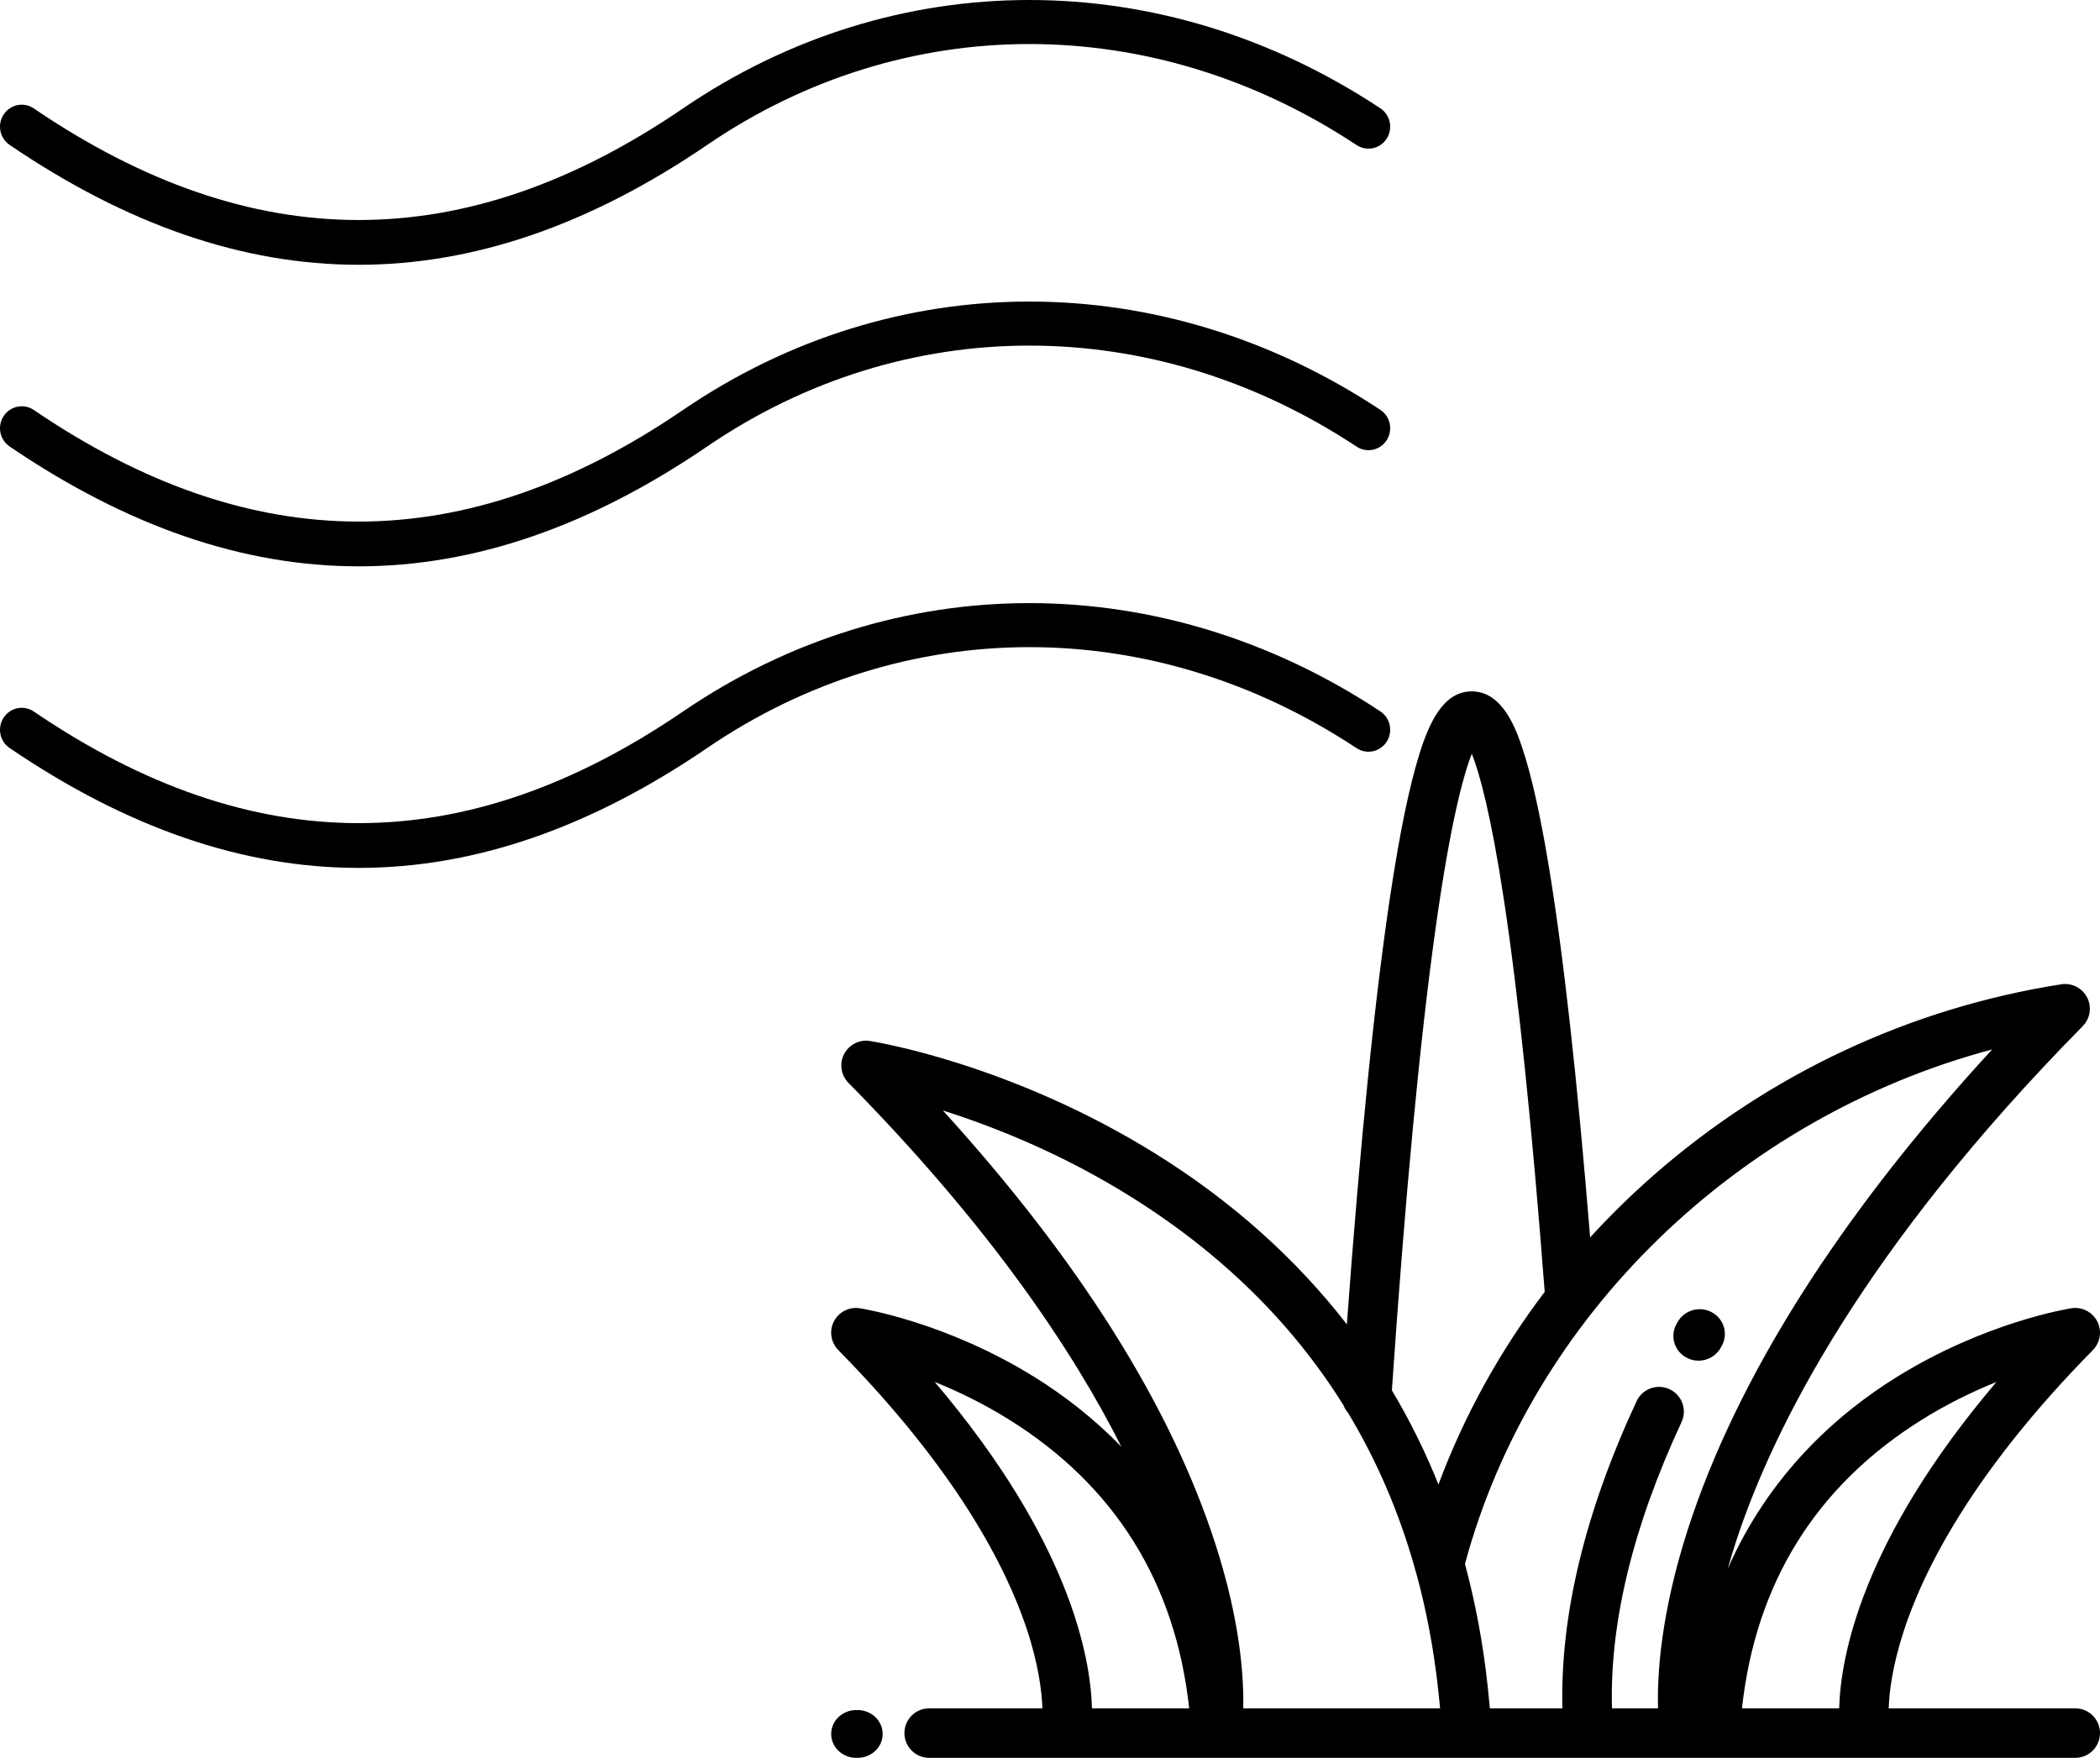
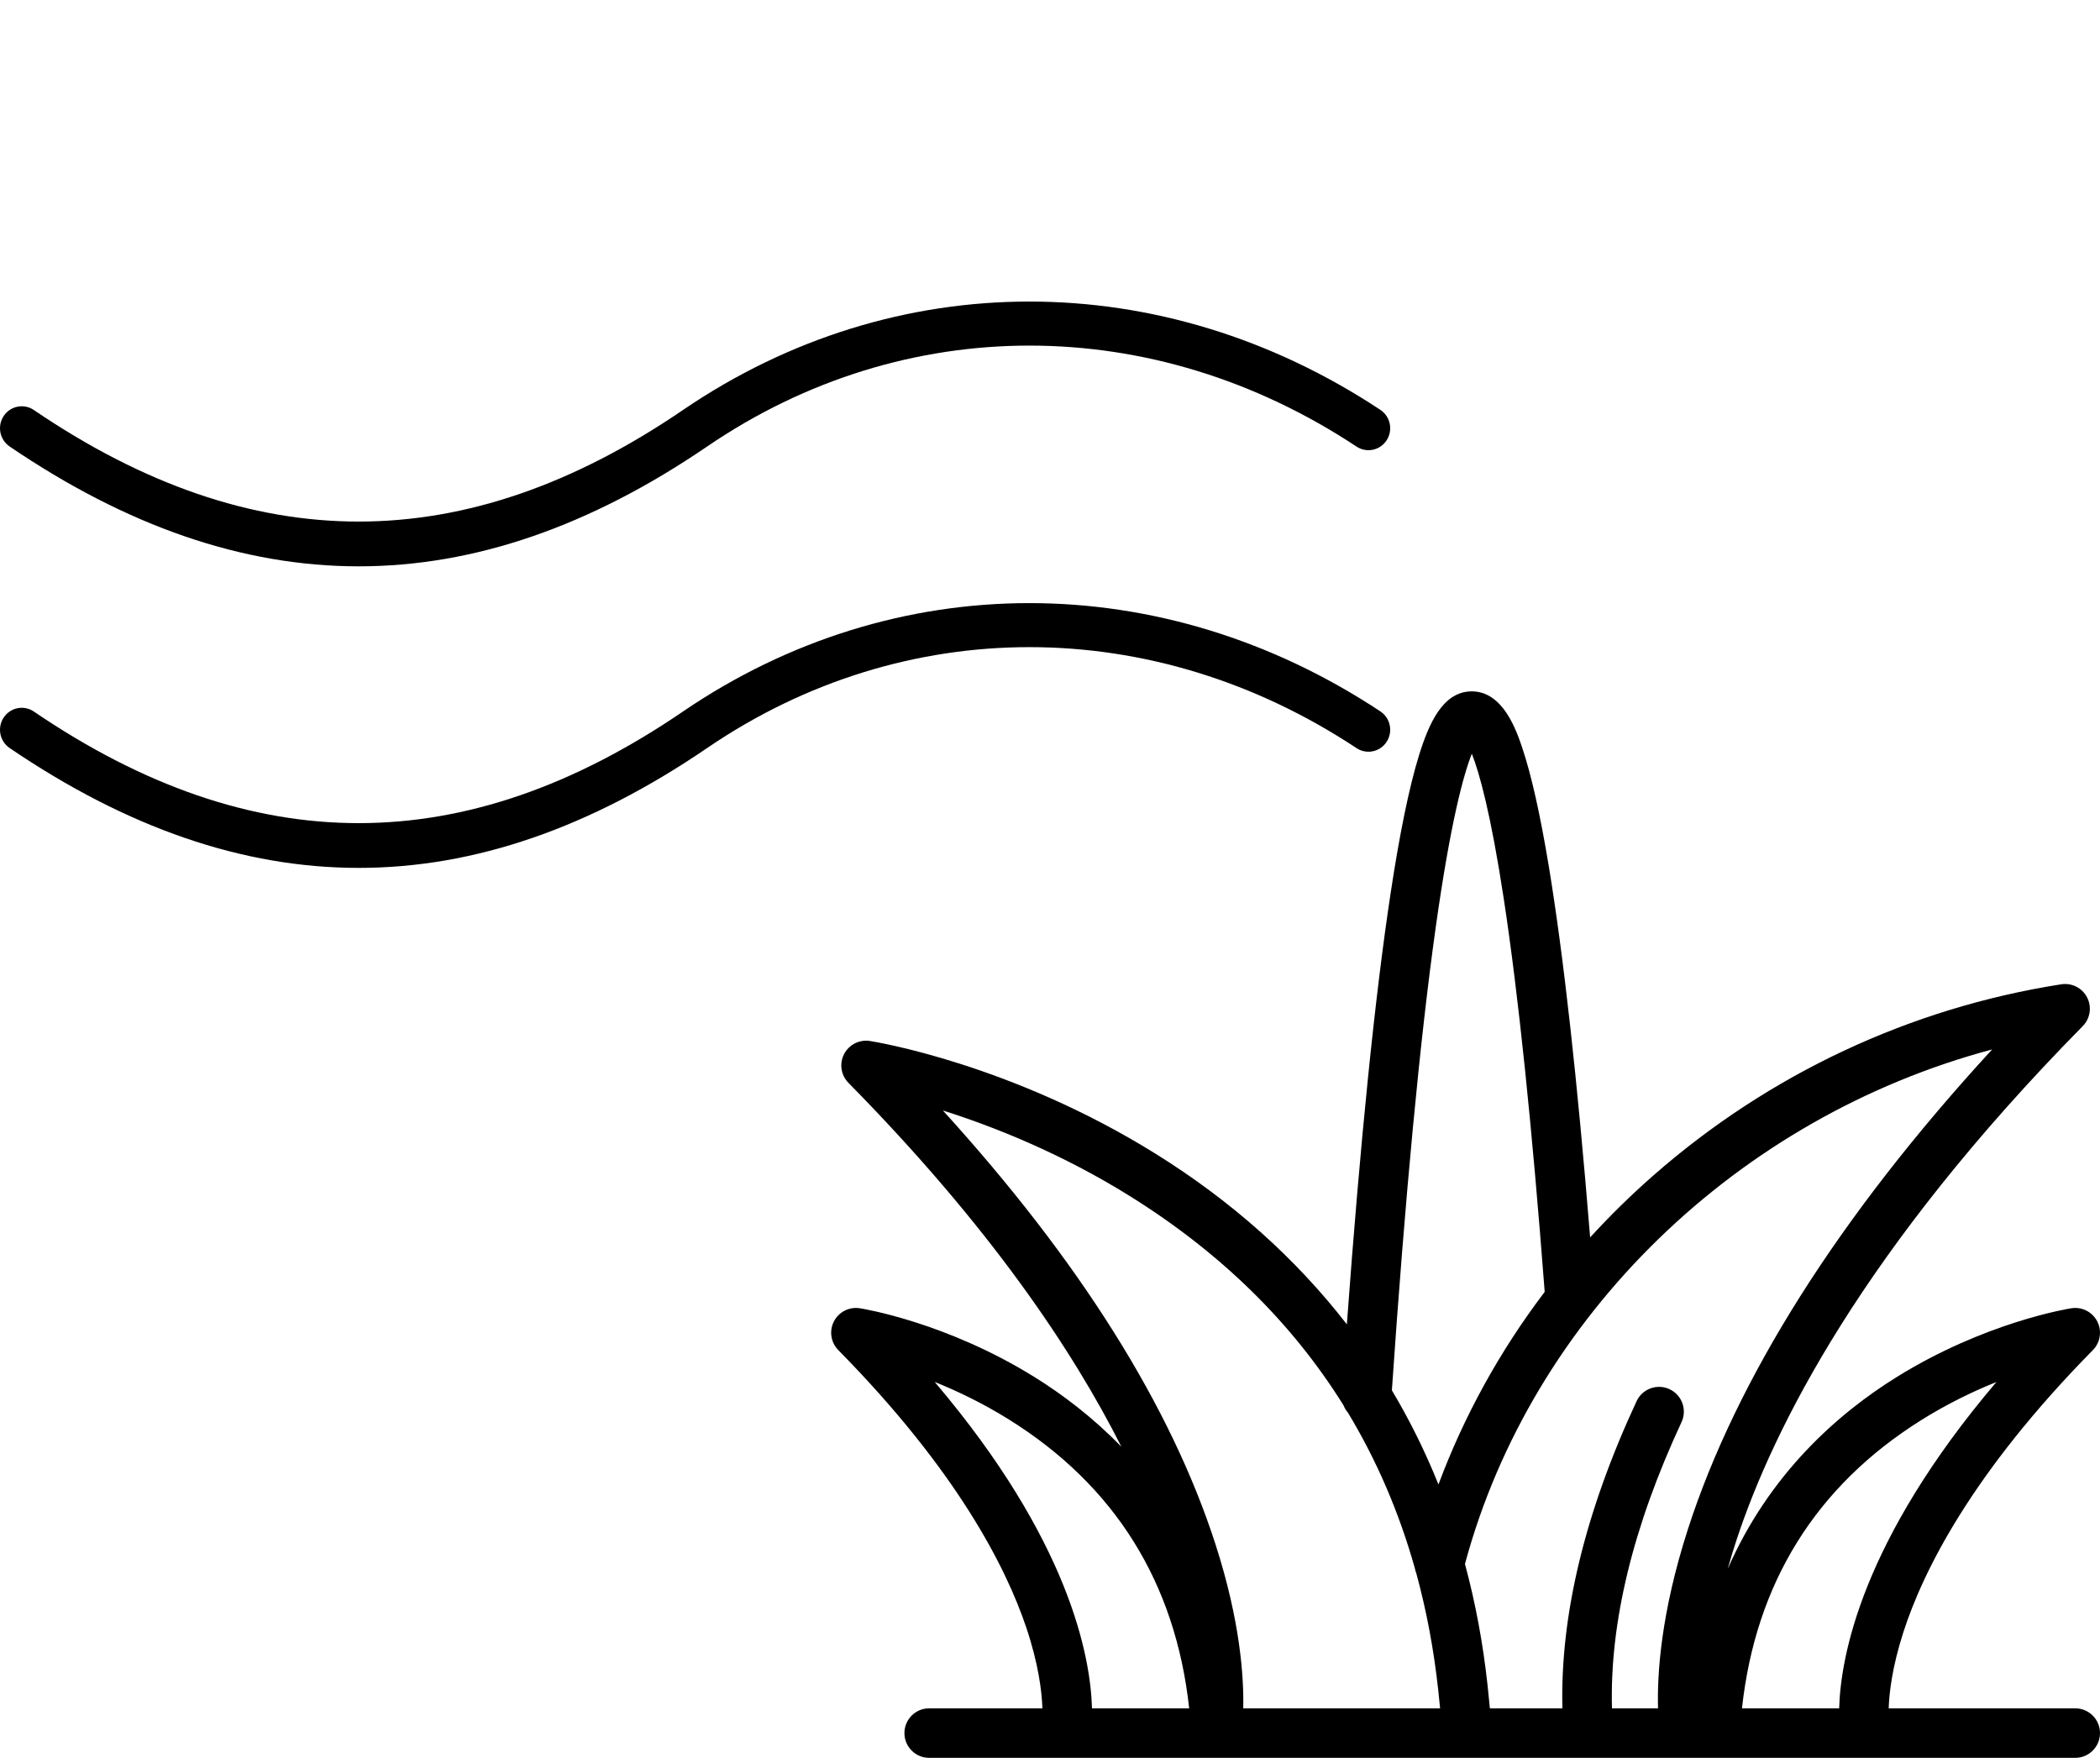
<svg xmlns="http://www.w3.org/2000/svg" width="571px" height="478px" viewBox="0 0 571 478" version="1.1">
  <title>Group 2</title>
  <g id="Page-1" stroke="none" stroke-width="1" fill="none" fill-rule="evenodd">
    <g id="Group-2" fill="#000000" fill-rule="nonzero">
      <g id="grass" transform="translate(226, 188)">
        <path d="M338.262,276.533 L287.541,276.533 C287.692,272.145 288.529,265.166 291.523,255.865 C296.849,239.321 310.114,212.577 343.063,179.12 C345.102,177.049 345.582,173.906 344.255,171.321 C342.927,168.737 340.091,167.295 337.218,167.745 C336.266,167.893 313.638,171.564 289.612,186.518 C273.707,196.417 255.087,212.767 243.769,238.625 C244.484,236.087 245.278,233.456 246.181,230.718 C256.151,200.468 280.573,151.678 340.305,91.028 C342.344,88.958 342.824,85.814 341.497,83.23 C340.169,80.645 337.335,79.203 334.46,79.653 C293.333,86.09 254.975,104.073 223.534,131.657 C217.458,136.987 211.731,142.604 206.365,148.478 C202.886,105.565 199.112,71.663 195.126,47.558 C192.805,33.517 190.376,22.682 187.908,15.352 C186.361,10.758 182.738,0 174.2,0 C166.29,0 162.497,8.796 159.831,17.4 C157.189,25.924 154.592,38.539 152.113,54.894 C147.843,83.057 143.849,122.437 140.216,172.123 C126.305,154.162 108.862,138.584 88.242,125.75 C48.946,101.292 12.088,95.313 10.539,95.07 C7.669,94.62 4.829,96.061 3.502,98.646 C2.174,101.231 2.654,104.374 4.694,106.445 C43.143,145.485 65.691,179.175 78.911,205.414 C71.176,197.43 62.973,191.238 55.387,186.517 C31.361,171.562 8.733,167.893 7.781,167.744 C4.911,167.293 2.072,168.735 0.744,171.321 C-0.584,173.905 -0.103,177.049 1.936,179.119 C34.258,211.938 47.573,238.265 53.051,254.571 C56.368,264.444 57.276,271.901 57.436,276.533 L54.585,276.533 C54.582,276.533 54.58,276.533 54.578,276.533 L26.654,276.533 C22.933,276.533 19.916,279.547 19.916,283.266 C19.916,286.985 22.933,290 26.654,290 L338.262,290 C341.983,290 345,286.985 345,283.267 C345,279.548 341.983,276.533 338.262,276.533 Z M164.362,64.286 C168.419,35.365 171.976,22.57 174.198,16.949 C176.212,22.044 179.33,33.041 182.914,56.601 C186.853,82.49 190.585,118.38 194.01,163.292 C181.819,179.349 172.103,196.957 165.122,215.663 C161.544,206.742 157.316,198.203 152.458,190.062 C156.073,137.155 160.077,94.841 164.362,64.286 Z M70.917,276.533 C70.53,262.483 64.802,230.93 28.146,187.778 C34.299,190.256 41.223,193.569 48.261,197.949 C77.104,215.902 93.618,242.341 97.344,276.533 L70.917,276.533 L70.917,276.533 Z M112.043,276.533 C112.233,267.958 111.211,252.785 104.543,232.073 C92.43,194.445 67.517,154.792 30.374,113.968 C44.063,118.301 62.628,125.613 81.528,137.438 C106.068,152.792 125.363,171.75 139.317,194.156 C139.602,194.885 140.004,195.557 140.512,196.138 C148.35,209.128 154.425,223.254 158.718,238.487 C158.798,238.935 158.923,239.369 159.09,239.787 C161.867,249.927 163.866,260.55 165.071,271.654 C165.249,273.291 165.414,274.917 165.57,276.533 L112.043,276.533 Z M224.83,276.533 L212.304,276.533 C211.655,253.256 218.009,227.088 231.219,198.694 C232.787,195.322 231.323,191.317 227.949,189.75 C224.572,188.182 220.566,189.645 218.997,193.017 C204.97,223.17 198.194,251.244 198.824,276.533 L179.108,276.533 C178.912,274.443 178.699,272.328 178.468,270.203 C177.231,258.803 175.177,247.821 172.329,237.281 C190.514,169.811 246.604,115.802 315.673,97.366 C294.955,119.905 277.487,142.356 263.605,164.308 C249.81,186.12 239.489,207.516 232.926,227.901 C225.554,250.803 224.563,267.41 224.83,276.533 Z M247.653,276.533 C251.361,242.509 267.738,216.155 296.33,198.202 C303.478,193.714 310.552,190.326 316.832,187.799 C280.194,230.94 274.468,262.484 274.08,276.533 L247.653,276.533 Z" id="Shape" />
-         <path d="M241.99,178.245 C243.912,175.168 243.018,171.124 239.93,169.117 C236.776,167.068 232.528,167.917 230.444,171.018 C230.107,171.518 229.828,172.056 229.691,172.331 C228.037,175.673 229.454,179.696 232.854,181.321 C233.817,181.782 234.837,182 235.841,182 C238.368,182 240.798,180.619 241.99,178.245 Z" id="Path" />
-         <path d="M7.162,277 L6.838,277 C3.062,277 0,279.91 0,283.5 C0,287.09 3.062,290 6.838,290 L7.162,290 C10.939,290 14,287.09 14,283.5 C14,279.91 10.938,277 7.162,277 Z" id="Path" />
      </g>
      <g id="waves">
        <path d="M97.535,154 C129.001,154 160.444,143.129 192.3,121.399 C245.903,84.822 313.562,84.834 368.858,121.446 C371.589,123.242 375.249,122.479 377.034,119.72 C378.821,116.962 378.058,113.258 375.329,111.45 C315.979,72.167 243.316,72.184 185.689,111.497 C126.42,151.935 68.687,151.941 9.204,111.491 C6.496,109.648 2.827,110.383 1.005,113.119 C-0.815,115.853 -0.094,119.562 2.611,121.405 C34.576,143.135 66.065,154 97.535,154 Z" id="Path" />
-         <path d="M375.328,29.448 C315.972,-9.833 243.309,-9.815 185.689,29.495 C126.413,69.942 68.68,69.936 9.203,29.489 C6.495,27.646 2.827,28.375 1.007,31.116 C-0.816,33.851 -0.095,37.56 2.61,39.402 C34.573,61.13 66.059,72 97.528,72 C128.994,71.994 160.438,61.13 192.299,39.397 C245.896,2.816 313.556,2.839 368.857,39.443 C371.588,41.239 375.251,40.475 377.036,37.717 C378.821,34.959 378.057,31.256 375.328,29.448 Z" id="Path" />
        <path d="M375.328,193.443 C315.972,154.169 243.312,154.187 185.689,193.489 C126.425,233.941 68.698,233.953 9.203,193.483 C6.495,191.641 2.827,192.376 1.007,195.111 C-0.816,197.846 -0.095,201.555 2.61,203.399 C34.576,225.135 66.068,236.006 97.534,236 C129,236 160.443,225.129 192.296,203.393 C245.902,166.819 313.556,166.831 368.857,203.439 C371.588,205.235 375.251,204.471 377.036,201.713 C378.821,198.954 378.057,195.251 375.328,193.443 Z" id="Path" />
      </g>
    </g>
  </g>
</svg>